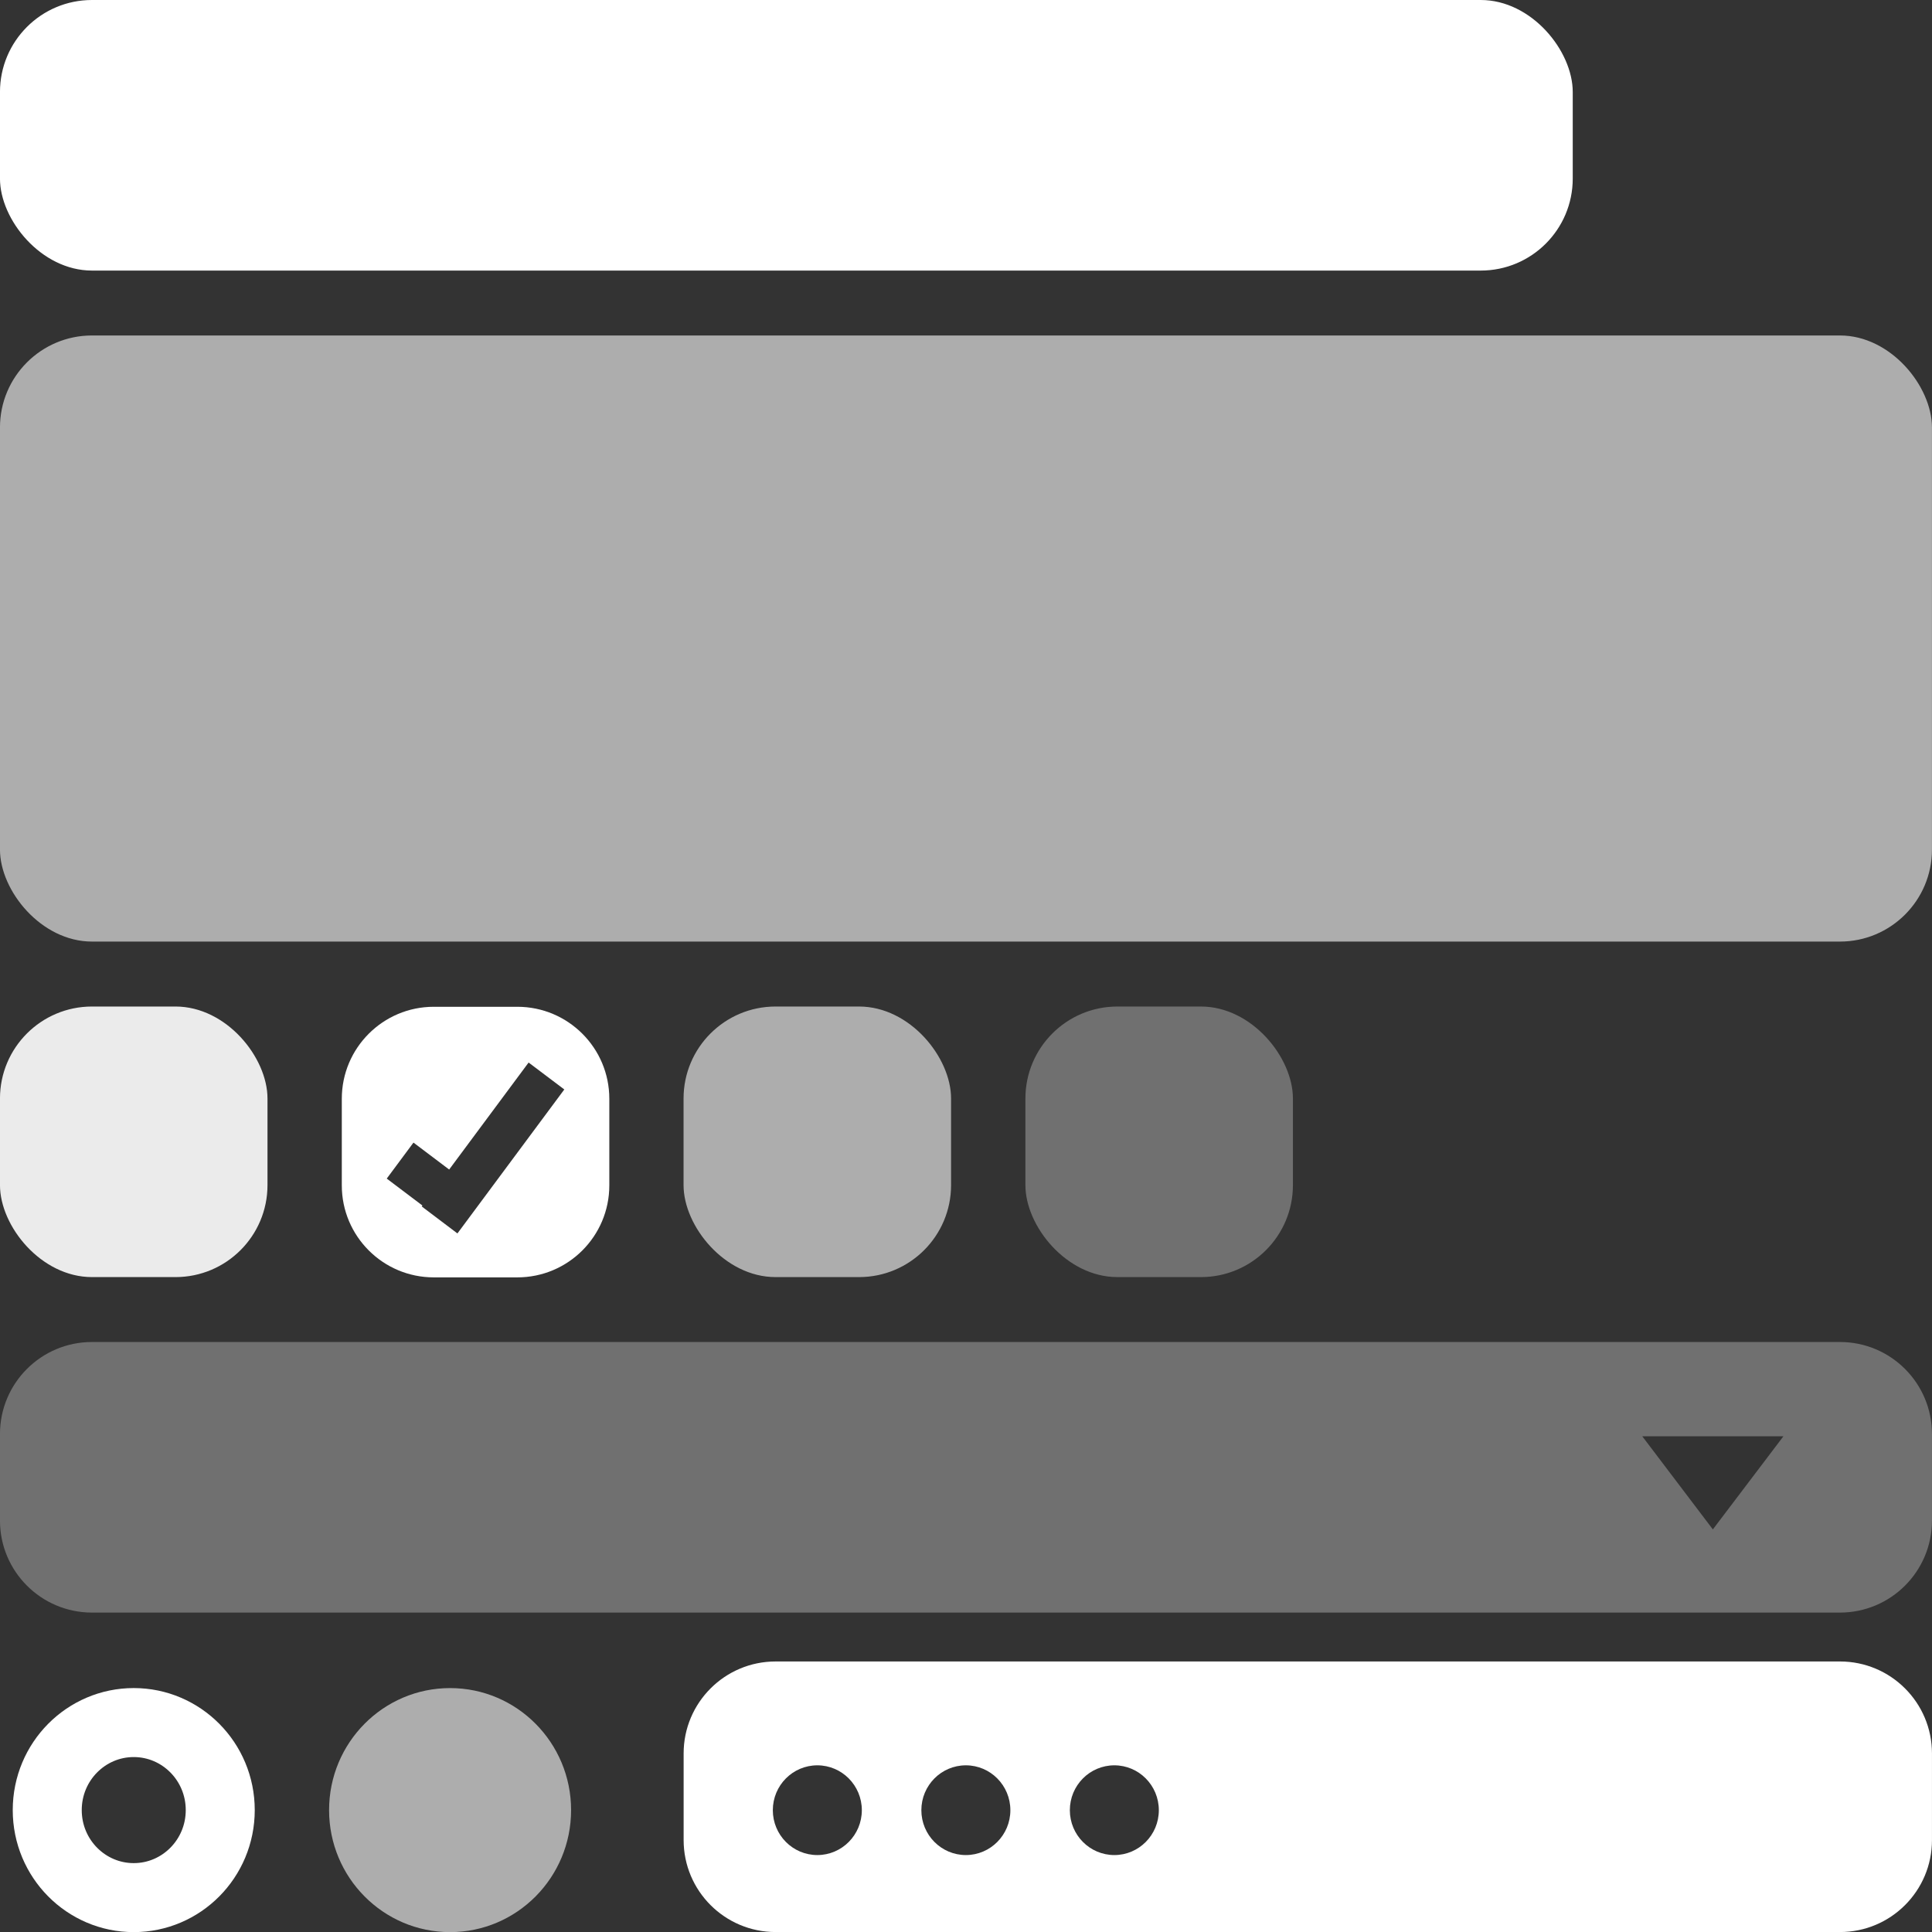
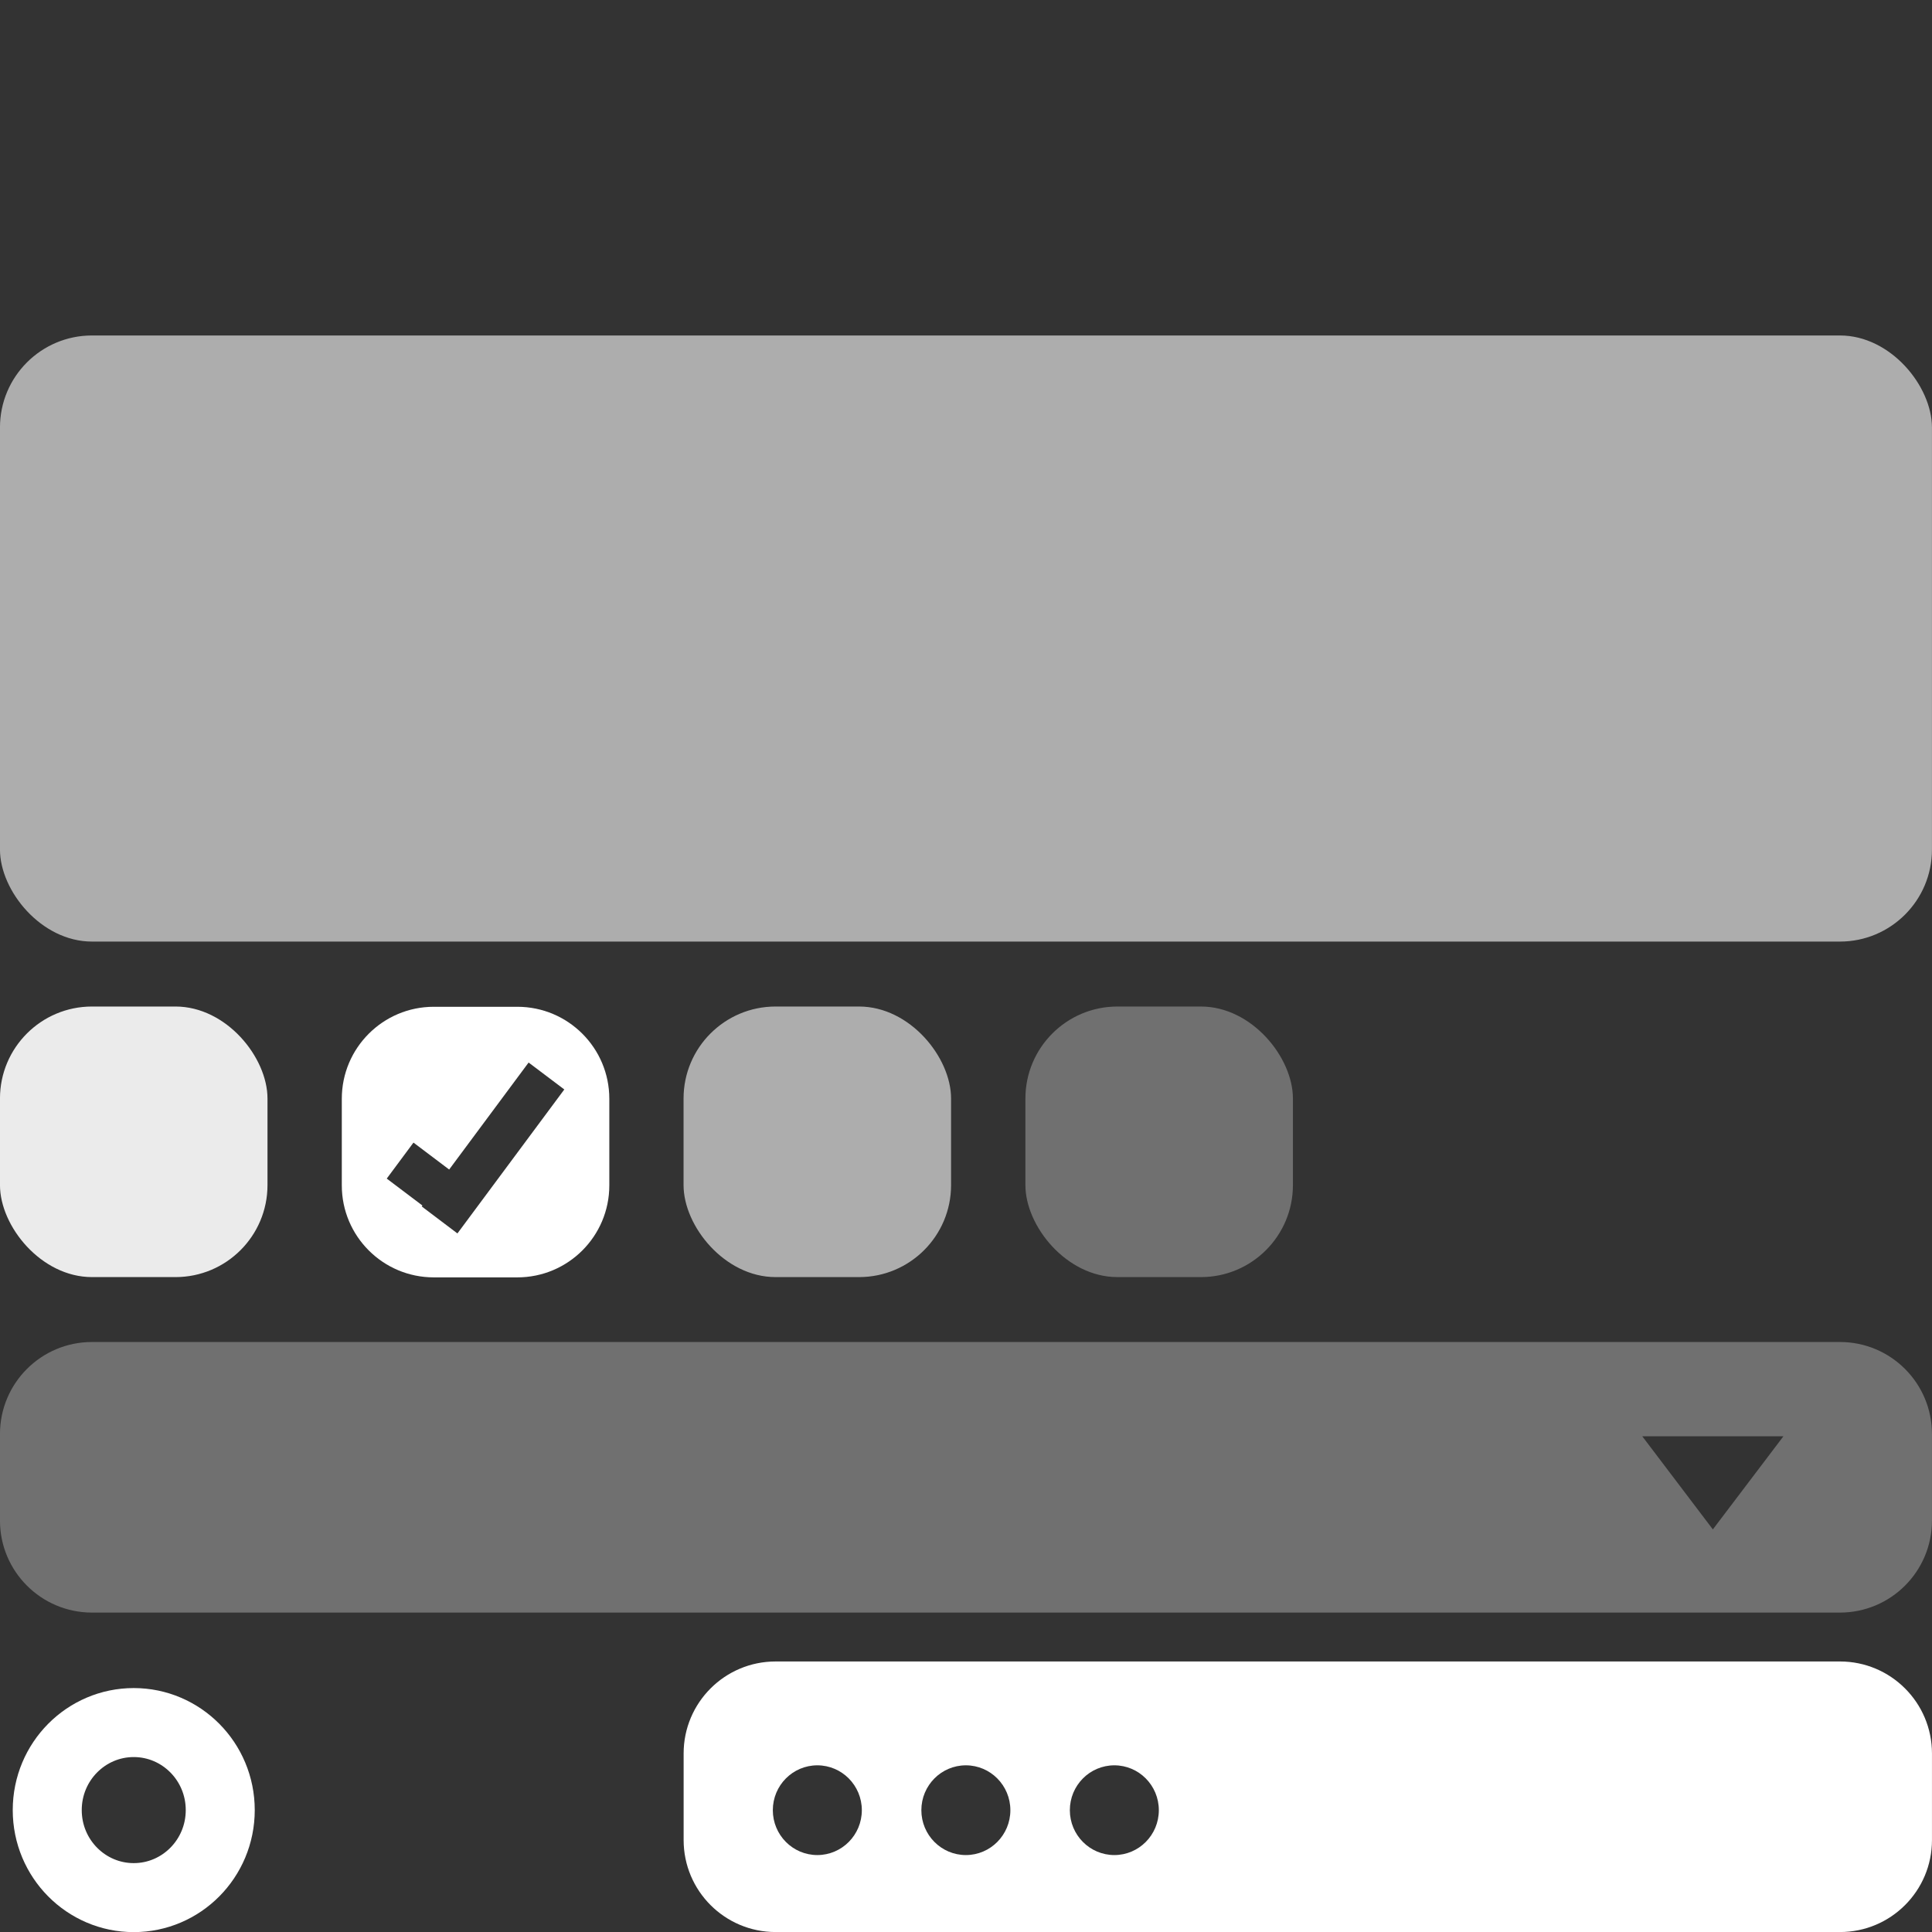
<svg xmlns="http://www.w3.org/2000/svg" width="84" height="84" viewBox="0 0 84 84" fill="none">
  <rect x="0" y="0" width="84" height="84" fill="#333333" stroke="none" />
-   <rect x="-0.001" width="68.381" height="11.764" rx="4" fill="white" />
  <rect x="-0.001" y="14.586" width="83.999" height="26.352" rx="4" fill="white" fill-opacity="0.6" />
  <rect x="-0.001" y="43.762" width="11.631" height="11.764" rx="4" fill="white" fill-opacity="0.9" />
  <path fill-rule="evenodd" clip-rule="evenodd" d="M18.861 43.773C16.652 43.773 14.861 45.564 14.861 47.773V51.538C14.861 53.747 16.652 55.538 18.861 55.538H22.492C24.701 55.538 26.492 53.747 26.492 51.538V47.773C26.492 45.564 24.701 43.773 22.492 43.773H18.861ZM22.983 46.197L24.535 47.368L19.919 53.586L19.888 53.627L18.337 52.455L18.366 52.414L16.815 51.243L17.977 49.678L19.529 50.849L22.983 46.197Z" fill="white" />
  <rect x="29.72" y="43.762" width="11.631" height="11.764" rx="4" fill="white" fill-opacity="0.6" />
  <rect x="44.583" y="43.762" width="11.631" height="11.764" rx="4" fill="white" fill-opacity="0.3" />
  <path fill-rule="evenodd" clip-rule="evenodd" d="M3.999 58.348C1.79 58.348 -0.001 60.139 -0.001 62.348V66.112C-0.001 68.321 1.79 70.112 3.999 70.112H79.998C82.208 70.112 83.998 68.321 83.998 66.112V62.348C83.998 60.139 82.208 58.348 79.998 58.348H3.999ZM71.403 62.447L74.472 66.496L77.54 62.447H71.403Z" fill="white" fill-opacity="0.3" />
  <path d="M9.576 78.7C9.576 80.813 7.88 82.505 5.815 82.505C3.749 82.505 2.054 80.813 2.054 78.7C2.054 76.586 3.749 74.894 5.815 74.894C7.88 74.894 9.576 76.586 9.576 78.7Z" stroke="white" stroke-width="3" />
-   <ellipse cx="19.569" cy="78.7" rx="5.261" ry="5.305" fill="white" fill-opacity="0.6" />
  <path fill-rule="evenodd" clip-rule="evenodd" d="M33.723 72.238C31.514 72.238 29.723 74.029 29.723 76.238V80.002C29.723 82.212 31.514 84.002 33.723 84.002H79.999C82.208 84.002 83.999 82.212 83.999 80.002V76.238C83.999 74.029 82.208 72.238 79.999 72.238H33.723ZM35.536 80.655C36.604 80.655 37.471 79.781 37.471 78.704C37.471 77.627 36.604 76.753 35.536 76.753C34.467 76.753 33.601 77.627 33.601 78.704C33.601 79.781 34.467 80.655 35.536 80.655ZM41.994 80.655C43.062 80.655 43.929 79.781 43.929 78.704C43.929 77.627 43.062 76.753 41.994 76.753C40.925 76.753 40.059 77.627 40.059 78.704C40.059 79.781 40.925 80.655 41.994 80.655ZM50.384 78.704C50.384 79.781 49.518 80.655 48.45 80.655C47.381 80.655 46.515 79.781 46.515 78.704C46.515 77.627 47.381 76.753 48.45 76.753C49.518 76.753 50.384 77.627 50.384 78.704Z" fill="white" />
</svg>